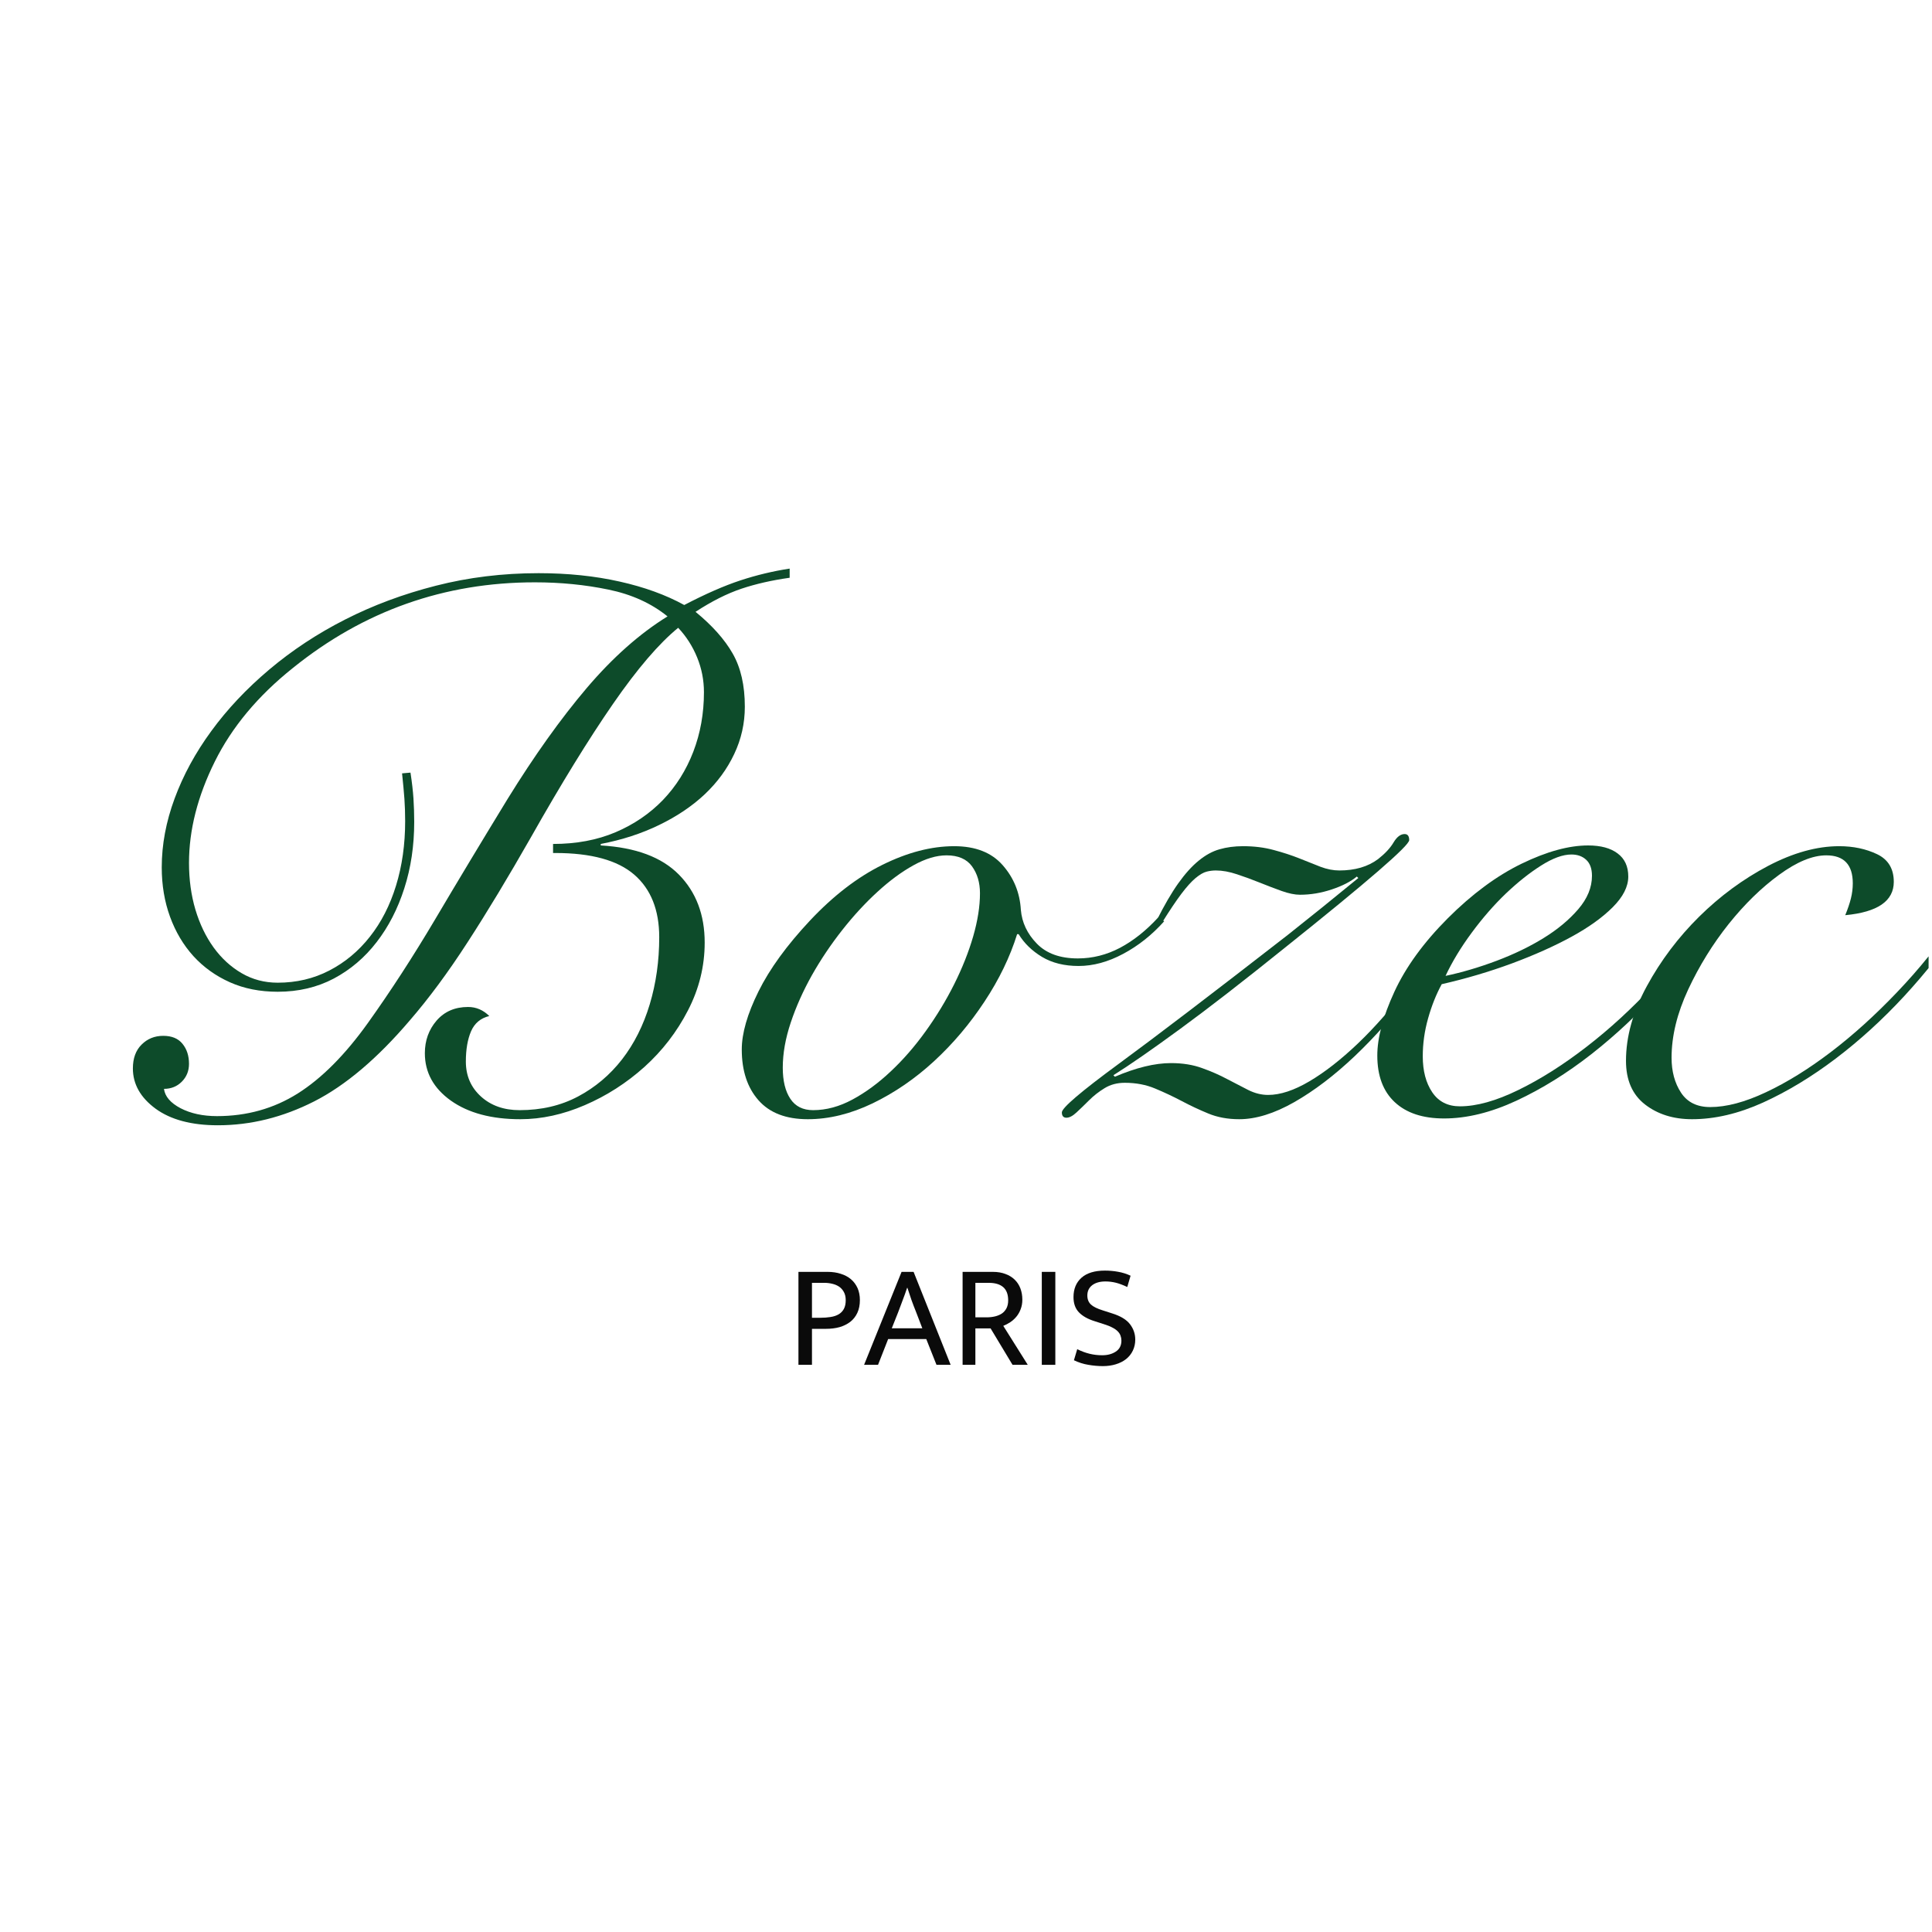
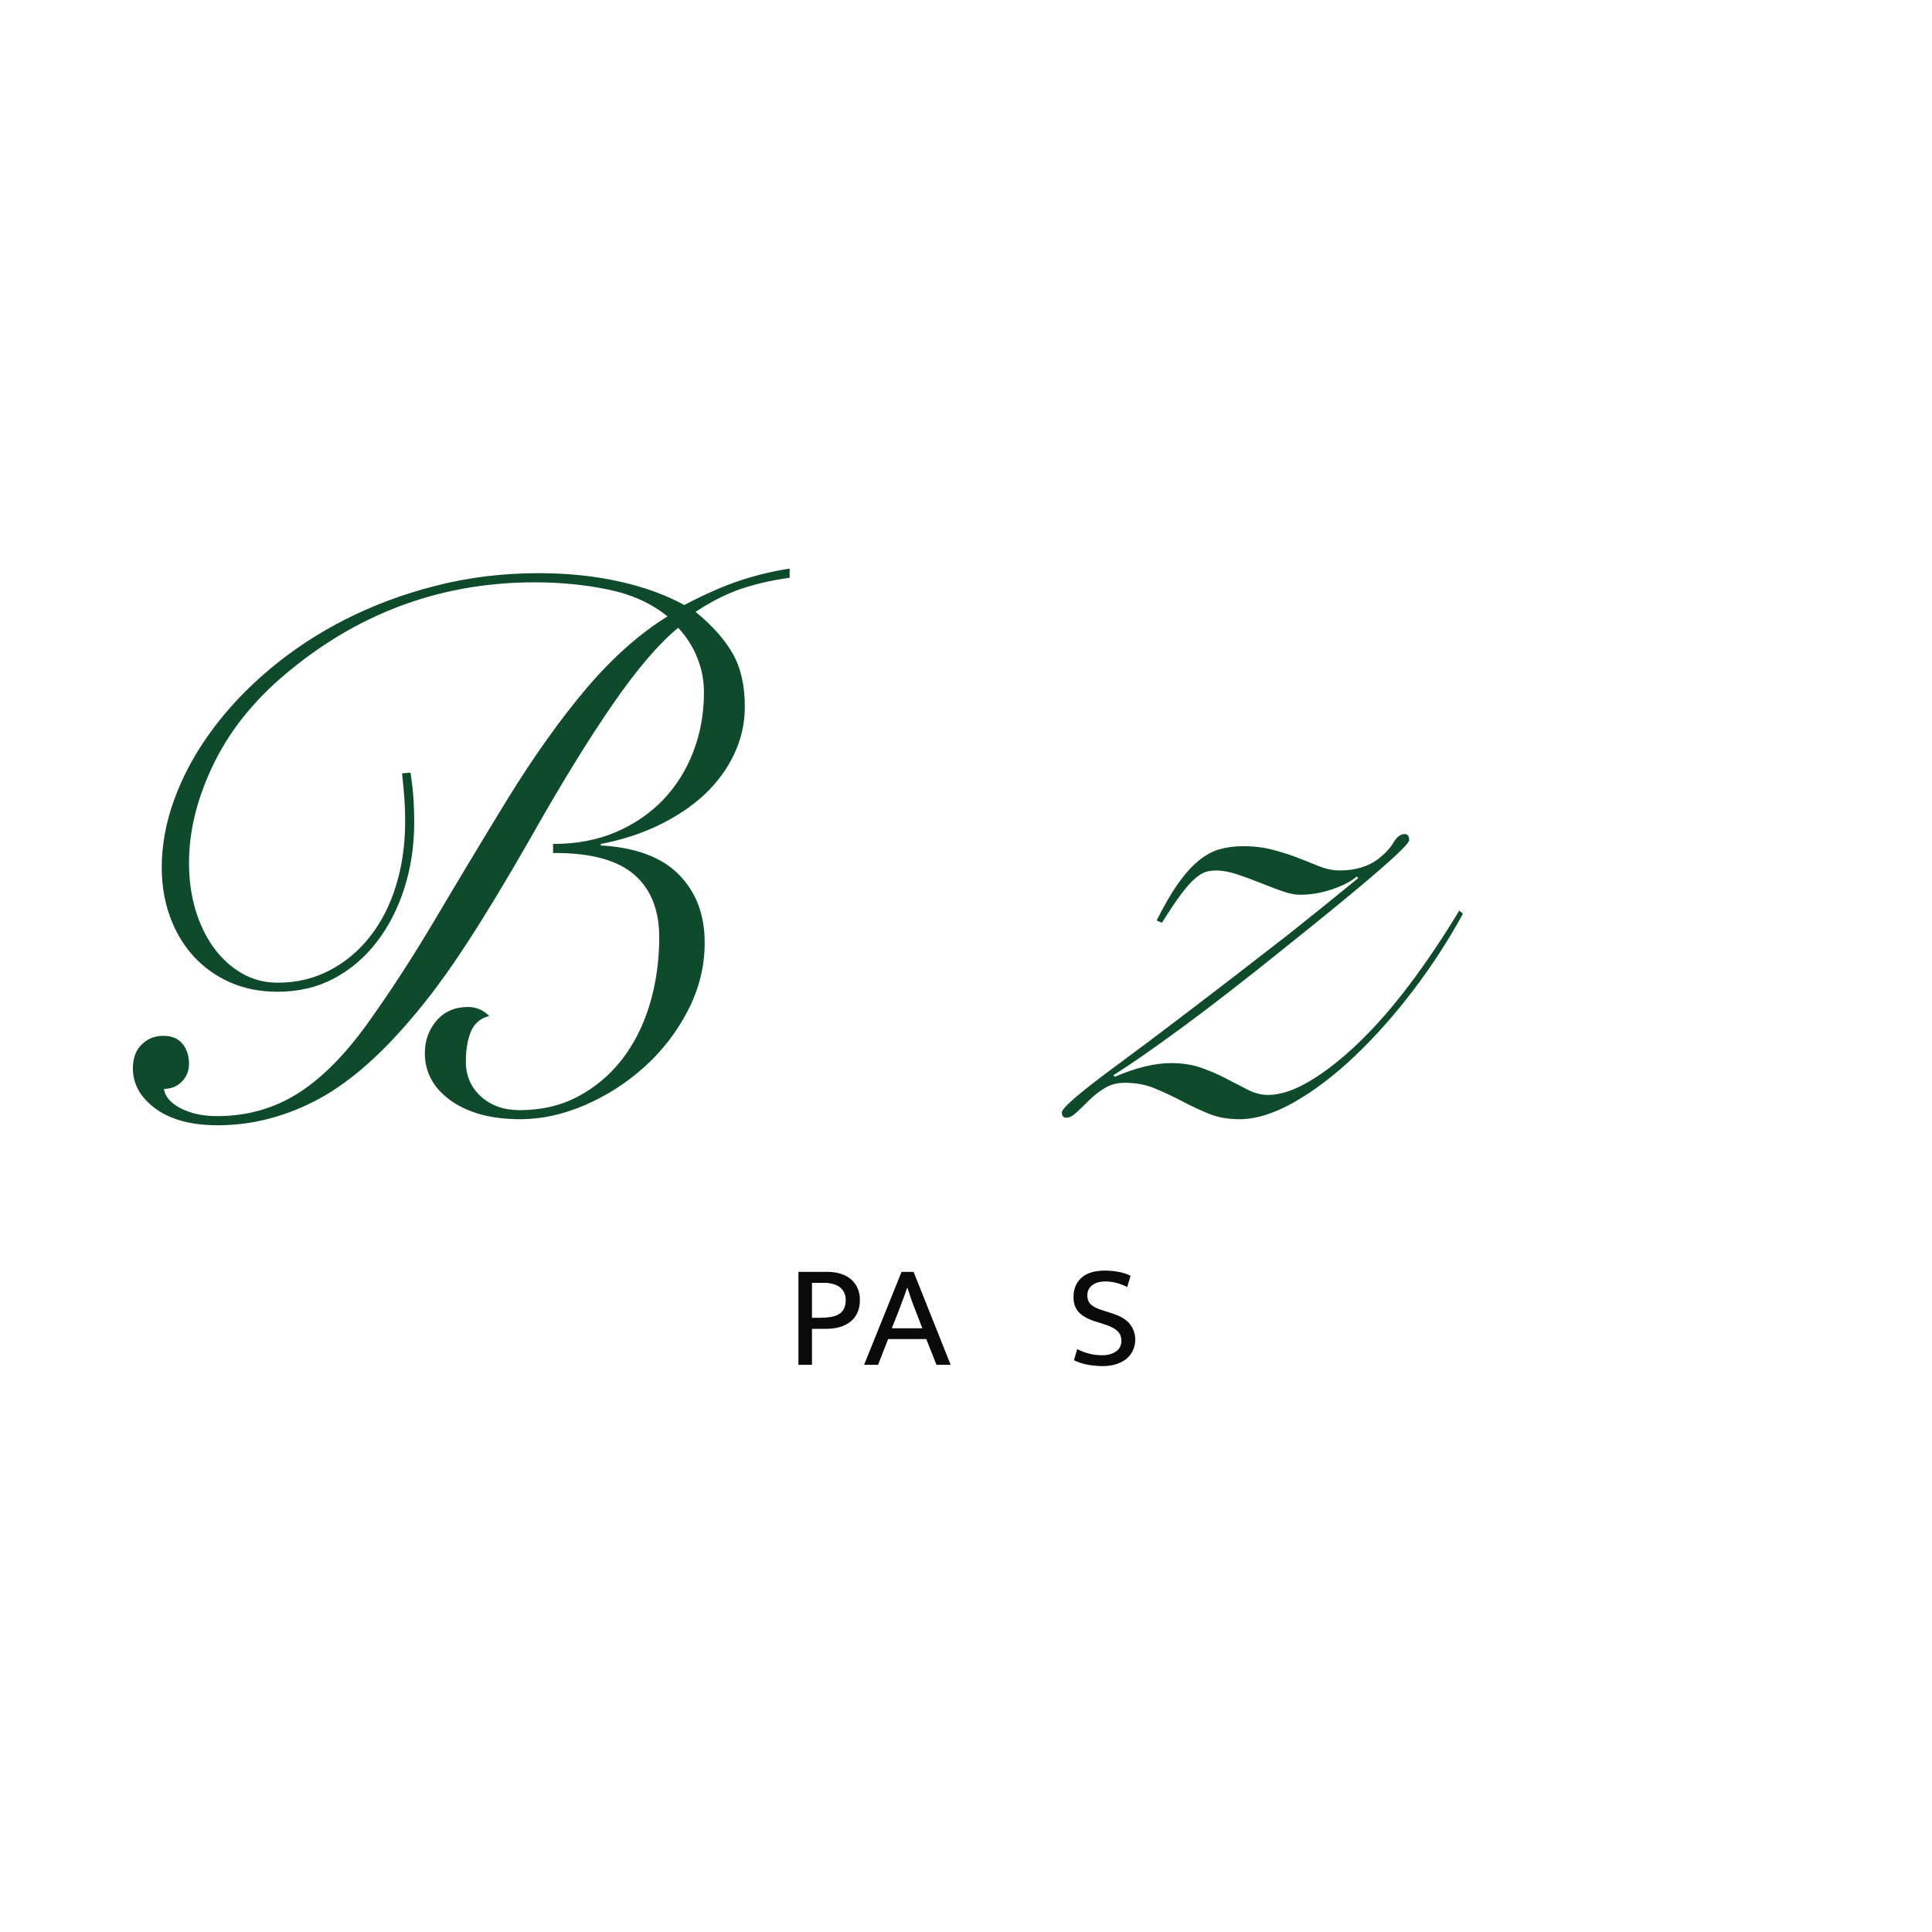
<svg xmlns="http://www.w3.org/2000/svg" width="377" zoomAndPan="magnify" viewBox="0 0 283.5 283.5" height="377" preserveAspectRatio="xMidYMid meet" version="1.0">
  <defs>
    <g />
    <clipPath id="1c57b1a8ea">
-       <path d="M 238 124 L 283 124 L 283 165 L 238 165 Z M 238 124 " clip-rule="nonzero" />
-     </clipPath>
+       </clipPath>
  </defs>
  <g fill="#0d4b2a" fill-opacity="1">
    <g transform="translate(8.593, 163.341)">
      <g>
        <path d="M 107.281 -78.562 C 104.676 -78.195 102.316 -77.66 100.203 -76.953 C 98.086 -76.242 95.844 -75.113 93.469 -73.562 C 95.926 -71.551 97.742 -69.508 98.922 -67.438 C 100.109 -65.363 100.703 -62.766 100.703 -59.641 C 100.703 -57.191 100.18 -54.875 99.141 -52.688 C 98.109 -50.5 96.664 -48.531 94.812 -46.781 C 92.957 -45.039 90.727 -43.539 88.125 -42.281 C 85.531 -41.02 82.676 -40.094 79.562 -39.5 L 79.562 -39.281 C 84.688 -38.988 88.508 -37.562 91.031 -35 C 93.551 -32.438 94.812 -29.113 94.812 -25.031 C 94.812 -21.551 93.992 -18.234 92.359 -15.078 C 90.734 -11.922 88.602 -9.156 85.969 -6.781 C 83.332 -4.414 80.414 -2.547 77.219 -1.172 C 74.031 0.203 70.879 0.891 67.766 0.891 C 63.535 0.891 60.141 -0.016 57.578 -1.828 C 55.023 -3.648 53.75 -5.973 53.75 -8.797 C 53.75 -10.648 54.32 -12.242 55.469 -13.578 C 56.625 -14.91 58.164 -15.578 60.094 -15.578 C 61.281 -15.578 62.316 -15.133 63.203 -14.25 C 61.941 -13.945 61.051 -13.203 60.531 -12.016 C 60.02 -10.828 59.766 -9.344 59.766 -7.562 C 59.766 -5.488 60.504 -3.781 61.984 -2.438 C 63.461 -1.102 65.352 -0.438 67.656 -0.438 C 70.844 -0.438 73.695 -1.102 76.219 -2.438 C 78.75 -3.781 80.906 -5.598 82.688 -7.891 C 84.469 -10.191 85.82 -12.883 86.75 -15.969 C 87.676 -19.051 88.141 -22.332 88.141 -25.812 C 88.141 -29.82 86.914 -32.883 84.469 -35 C 82.02 -37.113 78.16 -38.172 72.891 -38.172 L 72.562 -38.172 L 72.562 -39.5 C 75.969 -39.5 79.023 -40.07 81.734 -41.219 C 84.441 -42.375 86.758 -43.953 88.688 -45.953 C 90.613 -47.961 92.098 -50.32 93.141 -53.031 C 94.18 -55.738 94.703 -58.648 94.703 -61.766 C 94.703 -63.547 94.367 -65.25 93.703 -66.875 C 93.035 -68.508 92.109 -69.957 90.922 -71.219 C 88.098 -68.914 84.906 -65.188 81.344 -60.031 C 77.781 -54.875 73.773 -48.363 69.328 -40.5 C 65.992 -34.645 62.895 -29.508 60.031 -25.094 C 57.176 -20.676 54.336 -16.836 51.516 -13.578 C 46.773 -8.016 42.102 -4.062 37.5 -1.719 C 32.906 0.613 28.195 1.781 23.375 1.781 C 19.508 1.781 16.461 0.969 14.234 -0.656 C 12.016 -2.289 10.906 -4.258 10.906 -6.562 C 10.906 -8.051 11.332 -9.219 12.188 -10.062 C 13.039 -10.914 14.098 -11.344 15.359 -11.344 C 16.617 -11.344 17.562 -10.953 18.188 -10.172 C 18.82 -9.398 19.141 -8.422 19.141 -7.234 C 19.141 -6.191 18.785 -5.316 18.078 -4.609 C 17.379 -3.91 16.508 -3.562 15.469 -3.562 C 15.613 -2.445 16.426 -1.5 17.906 -0.719 C 19.395 0.051 21.176 0.438 23.25 0.438 C 27.633 0.438 31.586 -0.672 35.109 -2.891 C 38.629 -5.117 42.062 -8.57 45.406 -13.25 C 48.738 -17.914 52.02 -22.973 55.25 -28.422 C 58.477 -33.879 62.02 -39.766 65.875 -46.078 C 69.812 -52.453 73.688 -57.883 77.5 -62.375 C 81.32 -66.863 85.273 -70.367 89.359 -72.891 C 86.984 -74.816 84.086 -76.129 80.672 -76.828 C 77.266 -77.535 73.672 -77.891 69.891 -77.891 C 56.609 -77.891 44.773 -73.703 34.391 -65.328 C 29.266 -61.242 25.441 -56.66 22.922 -51.578 C 20.398 -46.492 19.141 -41.539 19.141 -36.719 C 19.141 -34.27 19.453 -31.988 20.078 -29.875 C 20.711 -27.758 21.602 -25.906 22.75 -24.312 C 23.906 -22.719 25.281 -21.457 26.875 -20.531 C 28.469 -19.602 30.227 -19.141 32.156 -19.141 C 34.906 -19.141 37.426 -19.734 39.719 -20.922 C 42.02 -22.109 44.004 -23.758 45.672 -25.875 C 47.348 -27.988 48.629 -30.488 49.516 -33.375 C 50.41 -36.27 50.859 -39.426 50.859 -42.844 C 50.859 -44.031 50.82 -45.125 50.75 -46.125 C 50.676 -47.125 50.562 -48.367 50.406 -49.859 L 51.641 -49.969 C 51.859 -48.551 52.004 -47.285 52.078 -46.172 C 52.148 -45.066 52.188 -43.922 52.188 -42.734 C 52.188 -39.242 51.703 -35.992 50.734 -32.984 C 49.773 -29.984 48.422 -27.352 46.672 -25.094 C 44.93 -22.832 42.836 -21.051 40.391 -19.75 C 37.941 -18.457 35.195 -17.812 32.156 -17.812 C 29.562 -17.812 27.223 -18.273 25.141 -19.203 C 23.066 -20.129 21.285 -21.406 19.797 -23.031 C 18.316 -24.664 17.172 -26.594 16.359 -28.812 C 15.547 -31.039 15.141 -33.457 15.141 -36.062 C 15.141 -39.395 15.77 -42.766 17.031 -46.172 C 18.289 -49.586 20.086 -52.891 22.422 -56.078 C 24.754 -59.273 27.586 -62.281 30.922 -65.094 C 34.266 -67.914 37.977 -70.363 42.062 -72.438 C 46.145 -74.52 50.578 -76.172 55.359 -77.391 C 60.148 -78.617 65.176 -79.234 70.438 -79.234 C 74.738 -79.234 78.707 -78.82 82.344 -78 C 85.977 -77.188 89.133 -76.039 91.812 -74.562 C 94.926 -76.188 97.672 -77.391 100.047 -78.172 C 102.422 -78.953 104.832 -79.531 107.281 -79.906 Z M 107.281 -78.562 " />
      </g>
    </g>
  </g>
  <g fill="#0d4b2a" fill-opacity="1">
    <g transform="translate(107.519, 163.341)">
      <g>
-         <path d="M 50.641 -22.703 C 52.785 -22.703 54.844 -23.219 56.812 -24.25 C 58.781 -25.289 60.648 -26.773 62.422 -28.703 L 63.312 -28.156 C 61.531 -26.156 59.523 -24.562 57.297 -23.375 C 55.078 -22.188 52.895 -21.594 50.75 -21.594 C 48.664 -21.594 46.879 -22.035 45.391 -22.922 C 43.91 -23.816 42.766 -24.93 41.953 -26.266 L 41.734 -26.266 C 40.691 -22.922 39.094 -19.617 36.938 -16.359 C 34.789 -13.098 32.328 -10.188 29.547 -7.625 C 26.766 -5.062 23.758 -3 20.531 -1.438 C 17.301 0.113 14.129 0.891 11.016 0.891 C 7.828 0.891 5.414 -0.035 3.781 -1.891 C 2.145 -3.742 1.328 -6.227 1.328 -9.344 C 1.328 -11.719 2.145 -14.555 3.781 -17.859 C 5.414 -21.16 7.938 -24.629 11.344 -28.266 C 14.758 -31.898 18.301 -34.625 21.969 -36.438 C 25.645 -38.258 29.156 -39.172 32.5 -39.172 C 35.613 -39.172 37.984 -38.242 39.609 -36.391 C 41.242 -34.535 42.133 -32.348 42.281 -29.828 C 42.438 -27.973 43.219 -26.32 44.625 -24.875 C 46.031 -23.426 48.035 -22.703 50.641 -22.703 Z M 11.797 -0.438 C 13.723 -0.438 15.648 -0.957 17.578 -2 C 19.504 -3.039 21.375 -4.414 23.188 -6.125 C 25.008 -7.832 26.719 -9.797 28.312 -12.016 C 29.914 -14.242 31.312 -16.547 32.5 -18.922 C 33.688 -21.297 34.613 -23.629 35.281 -25.922 C 35.945 -28.223 36.281 -30.336 36.281 -32.266 C 36.281 -33.828 35.891 -35.145 35.109 -36.219 C 34.328 -37.289 33.082 -37.828 31.375 -37.828 C 29.895 -37.828 28.281 -37.344 26.531 -36.375 C 24.789 -35.414 23.031 -34.117 21.25 -32.484 C 19.469 -30.859 17.742 -28.988 16.078 -26.875 C 14.41 -24.758 12.926 -22.551 11.625 -20.25 C 10.332 -17.945 9.297 -15.629 8.516 -13.297 C 7.734 -10.961 7.344 -8.754 7.344 -6.672 C 7.344 -4.742 7.711 -3.223 8.453 -2.109 C 9.191 -0.992 10.305 -0.438 11.797 -0.438 Z M 11.797 -0.438 " />
-       </g>
+         </g>
    </g>
  </g>
  <g fill="#0d4b2a" fill-opacity="1">
    <g transform="translate(156.926, 163.341)">
      <g>
        <path d="M 49.859 -40.062 C 49.859 -39.25 43.773 -33.984 31.609 -24.266 C 25.523 -19.367 20.406 -15.398 16.25 -12.359 C 12.094 -9.316 8.828 -7.051 6.453 -5.562 L 6.672 -5.344 C 9.785 -6.676 12.531 -7.344 14.906 -7.344 C 16.613 -7.344 18.133 -7.098 19.469 -6.609 C 20.812 -6.129 22.035 -5.594 23.141 -5 C 24.254 -4.414 25.289 -3.879 26.25 -3.391 C 27.219 -2.91 28.188 -2.672 29.156 -2.672 C 30.938 -2.672 32.957 -3.336 35.219 -4.672 C 37.477 -6.004 39.852 -7.859 42.344 -10.234 C 44.832 -12.609 47.336 -15.461 49.859 -18.797 C 52.379 -22.141 54.828 -25.781 57.203 -29.719 L 57.75 -29.266 C 55.602 -25.336 53.156 -21.57 50.406 -17.969 C 47.664 -14.375 44.812 -11.164 41.844 -8.344 C 38.875 -5.531 35.922 -3.285 32.984 -1.609 C 30.055 0.055 27.367 0.891 24.922 0.891 C 23.223 0.891 21.703 0.609 20.359 0.047 C 19.023 -0.504 17.727 -1.113 16.469 -1.781 C 15.207 -2.445 13.91 -3.055 12.578 -3.609 C 11.242 -4.172 9.758 -4.453 8.125 -4.453 C 7.008 -4.453 6.023 -4.191 5.172 -3.672 C 4.316 -3.148 3.555 -2.555 2.891 -1.891 C 2.223 -1.223 1.609 -0.629 1.047 -0.109 C 0.492 0.41 0 0.672 -0.438 0.672 C -0.883 0.672 -1.109 0.41 -1.109 -0.109 C -1.109 -0.773 1.672 -3.148 7.234 -7.234 C 12.797 -11.316 21.066 -17.625 32.047 -26.156 C 35.234 -28.676 38.68 -31.457 42.391 -34.5 L 42.172 -34.719 C 41.285 -33.977 40.062 -33.348 38.5 -32.828 C 36.945 -32.305 35.391 -32.047 33.828 -32.047 C 33.086 -32.047 32.195 -32.227 31.156 -32.594 C 30.113 -32.969 29.035 -33.379 27.922 -33.828 C 26.816 -34.273 25.707 -34.68 24.594 -35.047 C 23.477 -35.422 22.441 -35.609 21.484 -35.609 C 21.035 -35.609 20.586 -35.551 20.141 -35.438 C 19.691 -35.332 19.148 -35.02 18.516 -34.5 C 17.891 -33.977 17.188 -33.195 16.406 -32.156 C 15.633 -31.125 14.691 -29.719 13.578 -27.938 L 12.797 -28.266 C 13.91 -30.492 14.969 -32.312 15.969 -33.719 C 16.969 -35.125 17.969 -36.234 18.969 -37.047 C 19.969 -37.867 20.988 -38.426 22.031 -38.719 C 23.07 -39.02 24.223 -39.172 25.484 -39.172 C 27.117 -39.172 28.617 -38.984 29.984 -38.609 C 31.359 -38.242 32.602 -37.836 33.719 -37.391 C 34.832 -36.941 35.867 -36.531 36.828 -36.156 C 37.797 -35.789 38.723 -35.609 39.609 -35.609 C 41.91 -35.609 43.805 -36.164 45.297 -37.281 C 46.328 -38.094 47.082 -38.906 47.562 -39.719 C 48.051 -40.539 48.594 -40.953 49.188 -40.953 C 49.633 -40.953 49.859 -40.656 49.859 -40.062 Z M 49.859 -40.062 " />
      </g>
    </g>
  </g>
  <g fill="#0d4b2a" fill-opacity="1">
    <g transform="translate(200.213, 163.341)">
      <g>
-         <path d="M 38.719 -34.719 C 38.719 -33.238 37.957 -31.738 36.438 -30.219 C 34.914 -28.695 32.895 -27.25 30.375 -25.875 C 27.852 -24.5 24.941 -23.195 21.641 -21.969 C 18.336 -20.75 14.906 -19.734 11.344 -18.922 C 10.531 -17.43 9.863 -15.758 9.344 -13.906 C 8.82 -12.051 8.562 -10.195 8.562 -8.344 C 8.562 -6.195 9.023 -4.438 9.953 -3.062 C 10.879 -1.688 12.234 -1 14.016 -1 C 16.461 -1 19.316 -1.797 22.578 -3.391 C 25.848 -4.984 29.188 -7.098 32.594 -9.734 C 36.008 -12.367 39.297 -15.391 42.453 -18.797 C 45.609 -22.211 48.297 -25.773 50.516 -29.484 L 51.406 -28.938 C 49.258 -25.301 46.609 -21.719 43.453 -18.188 C 40.297 -14.664 36.922 -11.492 33.328 -8.672 C 29.734 -5.859 26.062 -3.578 22.312 -1.828 C 18.562 -0.086 15.02 0.781 11.688 0.781 C 8.57 0.781 6.16 -0.016 4.453 -1.609 C 2.742 -3.203 1.891 -5.484 1.891 -8.453 C 1.891 -11.055 2.723 -14.172 4.391 -17.797 C 6.066 -21.43 8.68 -25.031 12.234 -28.594 C 15.797 -32.156 19.41 -34.828 23.078 -36.609 C 26.754 -38.391 30.004 -39.281 32.828 -39.281 C 34.68 -39.281 36.125 -38.891 37.156 -38.109 C 38.195 -37.336 38.719 -36.207 38.719 -34.719 Z M 11.906 -20.141 C 14.352 -20.66 16.852 -21.398 19.406 -22.359 C 21.969 -23.328 24.27 -24.441 26.312 -25.703 C 28.352 -26.961 30.039 -28.367 31.375 -29.922 C 32.719 -31.484 33.391 -33.117 33.391 -34.828 C 33.391 -35.867 33.109 -36.648 32.547 -37.172 C 31.992 -37.691 31.27 -37.953 30.375 -37.953 C 29.113 -37.953 27.629 -37.41 25.922 -36.328 C 24.223 -35.254 22.5 -33.883 20.75 -32.219 C 19.008 -30.551 17.344 -28.641 15.75 -26.484 C 14.156 -24.328 12.875 -22.211 11.906 -20.141 Z M 11.906 -20.141 " />
-       </g>
+         </g>
    </g>
  </g>
  <g clip-path="url(#1c57b1a8ea)">
    <g fill="#0d4b2a" fill-opacity="1">
      <g transform="translate(237.268, 163.341)">
        <g>
          <path d="M 40.625 -33.938 C 40.625 -31.125 38.25 -29.492 33.5 -29.047 C 33.863 -29.93 34.141 -30.742 34.328 -31.484 C 34.516 -32.234 34.609 -32.977 34.609 -33.719 C 34.609 -36.457 33.312 -37.828 30.719 -37.828 C 28.707 -37.828 26.406 -36.879 23.812 -34.984 C 21.219 -33.098 18.75 -30.691 16.406 -27.766 C 14.07 -24.836 12.086 -21.629 10.453 -18.141 C 8.828 -14.648 8.016 -11.312 8.016 -8.125 C 8.016 -6.125 8.477 -4.414 9.406 -3 C 10.332 -1.594 11.758 -0.891 13.688 -0.891 C 16.062 -0.891 18.785 -1.613 21.859 -3.062 C 24.941 -4.508 28.113 -6.473 31.375 -8.953 C 34.645 -11.441 37.891 -14.375 41.109 -17.75 C 44.336 -21.125 47.254 -24.738 49.859 -28.594 L 50.641 -27.938 C 48.18 -24.227 45.359 -20.645 42.172 -17.188 C 38.984 -13.738 35.625 -10.676 32.094 -8 C 28.57 -5.332 25.016 -3.18 21.422 -1.547 C 17.828 0.078 14.359 0.891 11.016 0.891 C 8.273 0.891 5.973 0.164 4.109 -1.281 C 2.254 -2.727 1.328 -4.859 1.328 -7.672 C 1.328 -11.234 2.348 -14.891 4.391 -18.641 C 6.43 -22.391 8.988 -25.785 12.062 -28.828 C 15.145 -31.867 18.52 -34.352 22.188 -36.281 C 25.863 -38.207 29.336 -39.172 32.609 -39.172 C 34.68 -39.172 36.535 -38.781 38.172 -38 C 39.805 -37.219 40.625 -35.863 40.625 -33.938 Z M 40.625 -33.938 " />
        </g>
      </g>
    </g>
  </g>
  <g fill="#0a0a0a" fill-opacity="1">
    <g transform="translate(115.429, 200.274)">
      <g>
        <path d="M 1.734 -13.641 L 6.016 -13.641 C 6.723 -13.641 7.363 -13.547 7.938 -13.359 C 8.52 -13.18 9.02 -12.914 9.438 -12.562 C 9.852 -12.207 10.176 -11.773 10.406 -11.266 C 10.633 -10.754 10.75 -10.164 10.75 -9.5 C 10.75 -8.781 10.625 -8.156 10.375 -7.625 C 10.133 -7.102 9.789 -6.664 9.344 -6.312 C 8.895 -5.969 8.367 -5.707 7.766 -5.531 C 7.16 -5.363 6.488 -5.281 5.75 -5.281 L 3.719 -5.281 L 3.719 0 L 1.734 0 Z M 3.719 -6.906 L 4.953 -6.906 C 5.484 -6.906 5.977 -6.941 6.438 -7.016 C 6.906 -7.086 7.301 -7.219 7.625 -7.406 C 7.945 -7.594 8.203 -7.852 8.391 -8.188 C 8.578 -8.531 8.672 -8.961 8.672 -9.484 C 8.672 -9.953 8.582 -10.348 8.406 -10.672 C 8.227 -11.004 7.992 -11.27 7.703 -11.469 C 7.41 -11.664 7.078 -11.805 6.703 -11.891 C 6.328 -11.984 5.945 -12.031 5.562 -12.031 L 3.719 -12.031 Z M 3.719 -6.906 " />
      </g>
    </g>
  </g>
  <g fill="#0a0a0a" fill-opacity="1">
    <g transform="translate(126.748, 200.274)">
      <g>
        <path d="M 5.547 -13.641 L 7.312 -13.641 L 12.75 0 L 10.672 0 L 9.172 -3.781 L 3.578 -3.781 L 2.094 0 L 0.047 0 Z M 4.109 -5.359 L 8.594 -5.359 L 7.688 -7.719 C 7.438 -8.344 7.207 -8.941 7 -9.516 C 6.801 -10.098 6.602 -10.691 6.406 -11.297 L 6.359 -11.297 C 6.16 -10.691 5.953 -10.109 5.734 -9.547 C 5.516 -8.984 5.285 -8.375 5.047 -7.719 Z M 4.109 -5.359 " />
      </g>
    </g>
  </g>
  <g fill="#0a0a0a" fill-opacity="1">
    <g transform="translate(139.517, 200.274)">
      <g>
-         <path d="M 1.734 -13.641 L 6.172 -13.641 C 6.879 -13.641 7.5 -13.535 8.031 -13.328 C 8.57 -13.129 9.023 -12.848 9.391 -12.484 C 9.754 -12.129 10.031 -11.703 10.219 -11.203 C 10.406 -10.703 10.5 -10.156 10.5 -9.562 C 10.5 -9.039 10.414 -8.57 10.25 -8.156 C 10.094 -7.738 9.883 -7.375 9.625 -7.062 C 9.363 -6.75 9.062 -6.477 8.719 -6.25 C 8.383 -6.031 8.047 -5.852 7.703 -5.719 L 11.297 0 L 9.062 0 L 5.844 -5.344 L 3.609 -5.344 L 3.609 0 L 1.734 0 Z M 3.609 -6.969 L 5.266 -6.969 C 5.703 -6.969 6.113 -7.016 6.5 -7.109 C 6.883 -7.203 7.219 -7.344 7.5 -7.531 C 7.781 -7.727 8.004 -7.984 8.172 -8.297 C 8.336 -8.617 8.422 -9.004 8.422 -9.453 C 8.422 -10.336 8.176 -10.988 7.688 -11.406 C 7.207 -11.82 6.504 -12.031 5.578 -12.031 L 3.609 -12.031 Z M 3.609 -6.969 " />
-       </g>
+         </g>
    </g>
  </g>
  <g fill="#0a0a0a" fill-opacity="1">
    <g transform="translate(151.139, 200.274)">
      <g>
-         <path d="M 3.719 -13.641 L 3.719 0 L 1.734 0 L 1.734 -13.641 Z M 3.719 -13.641 " />
-       </g>
+         </g>
    </g>
  </g>
  <g fill="#0a0a0a" fill-opacity="1">
    <g transform="translate(156.571, 200.274)">
      <g>
        <path d="M 5.562 -13.828 C 6.227 -13.828 6.867 -13.77 7.484 -13.656 C 8.109 -13.551 8.723 -13.359 9.328 -13.078 L 8.844 -11.422 C 8.227 -11.711 7.672 -11.922 7.172 -12.047 C 6.672 -12.172 6.16 -12.234 5.641 -12.234 C 4.828 -12.234 4.18 -12.051 3.703 -11.688 C 3.223 -11.32 2.984 -10.816 2.984 -10.172 C 2.984 -9.617 3.16 -9.176 3.516 -8.844 C 3.867 -8.52 4.453 -8.234 5.266 -7.984 L 6.625 -7.547 C 7.863 -7.16 8.738 -6.629 9.25 -5.953 C 9.758 -5.285 10.016 -4.535 10.016 -3.703 C 10.016 -3.109 9.895 -2.566 9.656 -2.078 C 9.426 -1.598 9.098 -1.188 8.672 -0.844 C 8.242 -0.508 7.738 -0.254 7.156 -0.078 C 6.582 0.098 5.953 0.188 5.266 0.188 C 4.566 0.188 3.859 0.125 3.141 0 C 2.43 -0.113 1.723 -0.336 1.016 -0.672 L 1.5 -2.297 C 2.113 -1.992 2.719 -1.77 3.312 -1.625 C 3.906 -1.477 4.523 -1.406 5.172 -1.406 C 5.953 -1.406 6.613 -1.582 7.156 -1.938 C 7.707 -2.301 7.984 -2.836 7.984 -3.547 C 7.984 -3.805 7.941 -4.047 7.859 -4.266 C 7.785 -4.492 7.648 -4.707 7.453 -4.906 C 7.254 -5.113 6.988 -5.301 6.656 -5.469 C 6.332 -5.645 5.914 -5.812 5.406 -5.969 L 4.047 -6.406 C 3.047 -6.719 2.281 -7.148 1.75 -7.703 C 1.219 -8.254 0.953 -9 0.953 -9.938 C 0.953 -11.133 1.344 -12.082 2.125 -12.781 C 2.914 -13.477 4.062 -13.828 5.562 -13.828 Z M 5.562 -13.828 " />
      </g>
    </g>
  </g>
</svg>